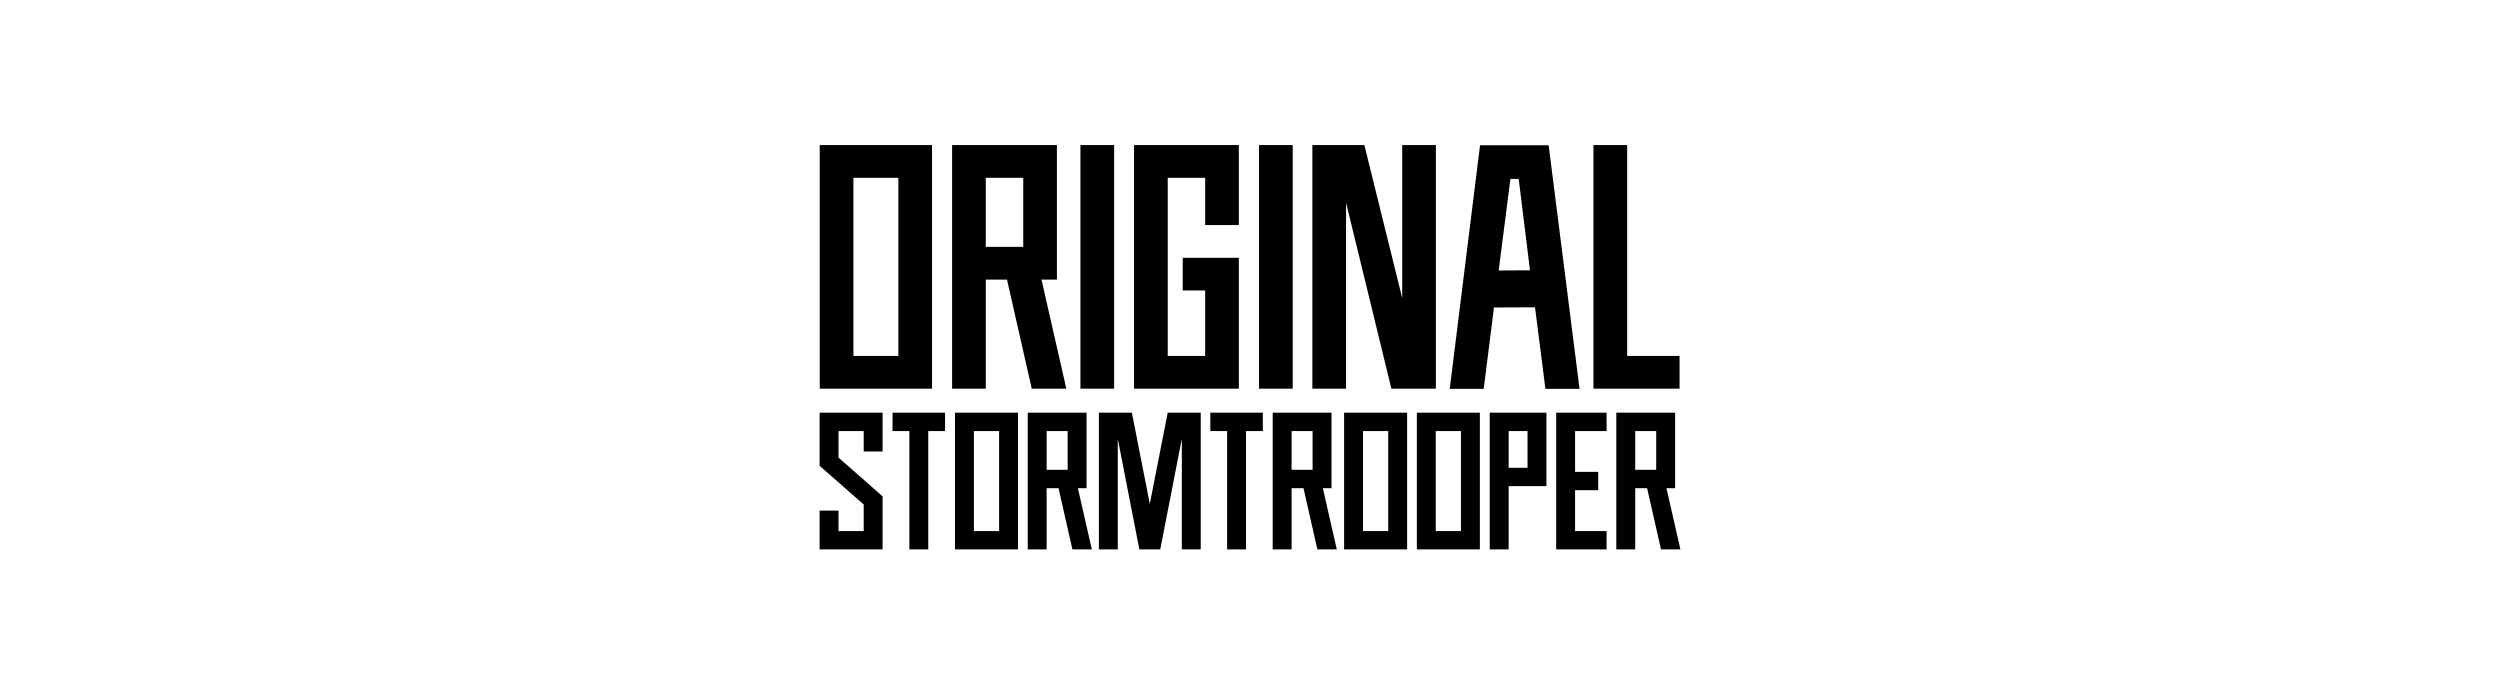
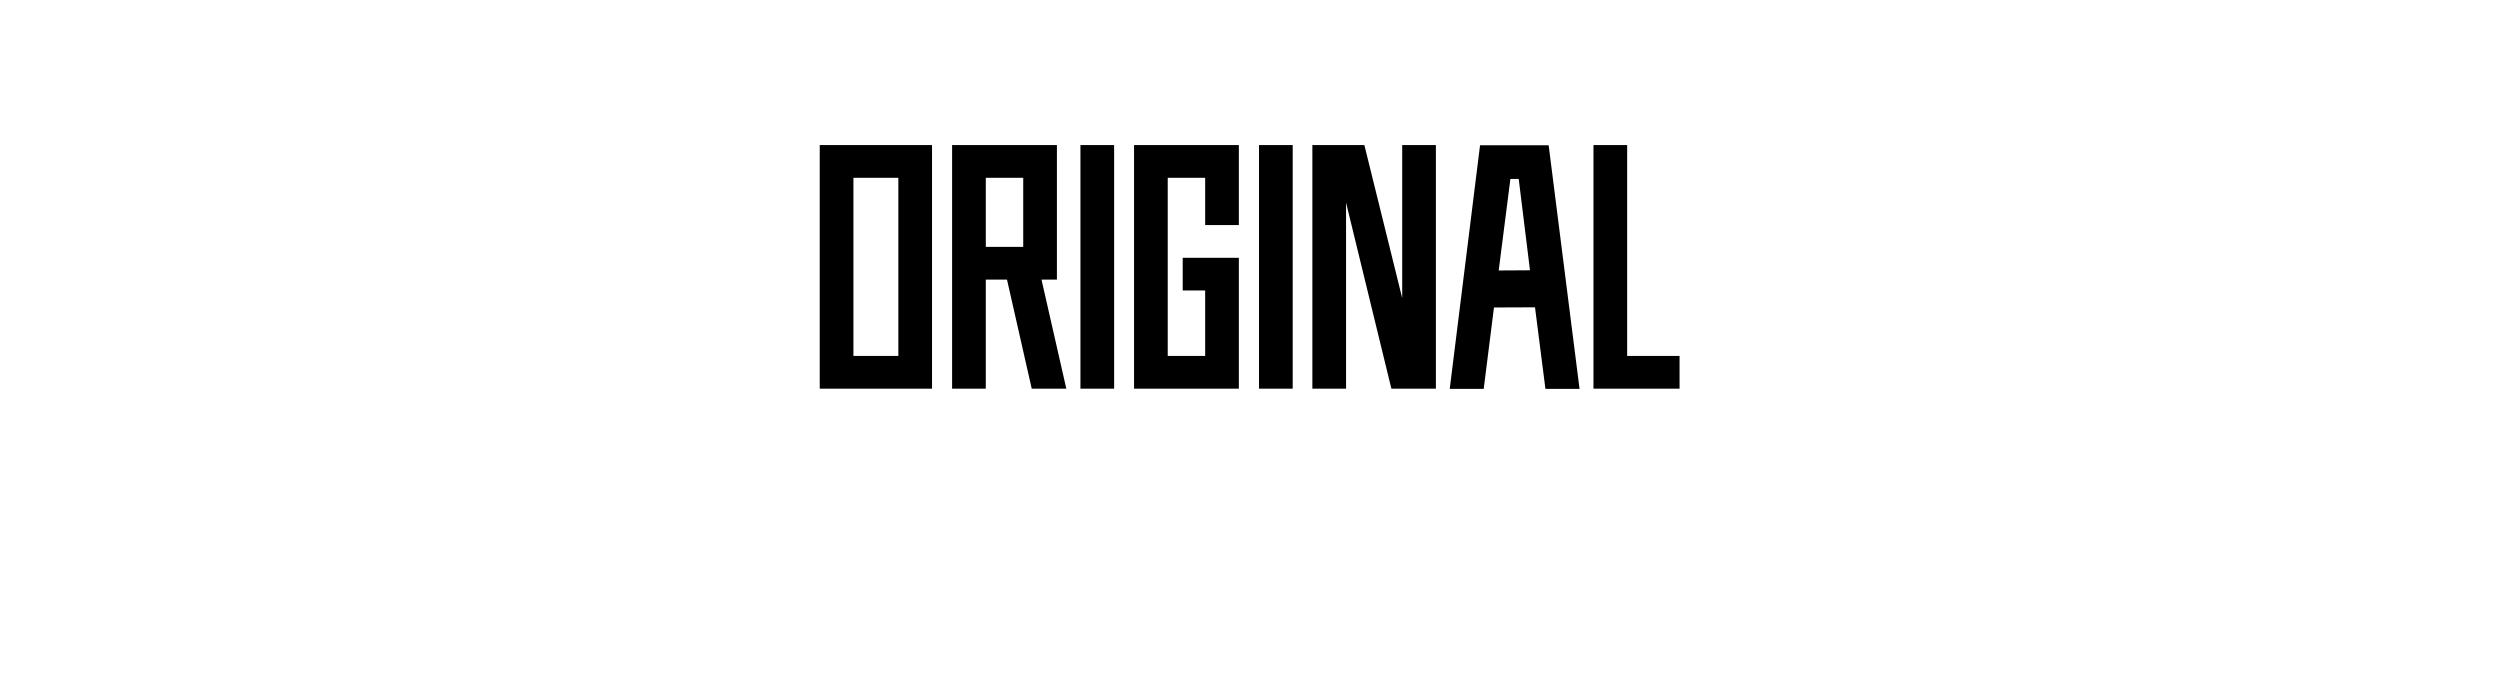
<svg xmlns="http://www.w3.org/2000/svg" viewBox="0 0 900 250" data-name="Layer 1" id="Layer_1">
-   <path d="M343.799,148.569v49.215h22.683v-49.215h-22.683ZM359.678,191.173h-9.073v-35.993h9.073v35.993ZM483.881,148.569v49.215h22.683v-49.215h-22.683ZM499.759,191.173h-9.073v-35.993h9.073v35.993ZM510.067,148.569v49.215h22.683v-49.215h-22.683ZM525.946,191.173h-9.073v-35.993h9.073v35.993ZM340.221,148.569h-18.903v6.611h6.049v42.604h6.805v-42.604h6.049v-6.611ZM454.619,148.569h-18.903v6.611h6.049v42.604h6.805v-42.604h6.049v-6.611ZM295.056,148.569v19.098l.117.108,15.761,13.845v9.553h-9.073v-7.346h-6.805v13.957h22.683v-19.098l-.122-.108-15.756-13.84v-9.558h9.073v7.346h6.805v-13.957h-22.683ZM536.304,148.569v49.215h6.805v-22.771h13.61v-26.444h-20.415ZM549.914,168.402h-6.805v-13.222h6.805v13.222ZM578.369,155.18v-6.611h-18.146v49.215h18.146v-6.611h-11.342v-14.691h8.317v-6.611h-8.317v-14.691h11.342ZM388.043,175.747h3.113v-27.179h-21.171v49.215h6.805v-22.037h4.282l4.998,22.037h6.987l-5.015-22.037ZM384.352,169.136h-7.561v-13.956h7.561v13.956ZM476.226,175.747h3.114v-27.179h-21.171v49.215h6.805v-22.037h4.282l4.998,22.037h6.987l-5.015-22.037ZM472.534,169.136h-7.561v-13.956h7.561v13.956ZM599.929,175.747h3.114v-27.179h-21.171v49.215h6.805v-22.037h4.282l4.998,22.037h6.987l-5.015-22.037ZM596.238,169.136h-7.561v-13.956h7.561v13.956ZM420.373,148.569l-6.445,32.84-6.445-32.84h-11.891v49.215h6.805v-39.832l7.768,39.832h7.525l7.768-39.832v39.832h6.805v-49.215h-11.891Z" />
  <path d="M557.516,52.288h-24.699l-10.912,87.706h12.231l3.691-29.304,14.776-.057,3.753,29.361h12.281l-11.121-87.706ZM539.535,97.369l4.21-32.954h2.989l4.057,32.886-11.256.068ZM295.106,52.216v87.706h40.424V52.216h-40.424ZM323.403,128.141h-16.169V63.997h16.169v64.144ZM516.919,52.216v87.706h-16.021l-16.318-66.974v66.974h-12.127V52.216h18.716l13.623,55.093v-55.093h12.127ZM401.086,139.922h-12.127V52.216h12.127v87.706ZM465.373,139.922h-12.127V52.216h12.127v87.706ZM433.859,81.015v-17.018h-13.475v64.144h13.475v-23.563h-8.085v-11.781h20.212v47.126h-37.729V52.216h37.729v28.799h-12.127ZM374.939,100.651h5.549v-48.435h-37.729v87.706h12.127v-39.271h7.631l8.908,39.271h12.451l-8.937-39.271ZM368.361,88.869h-13.475v-24.872h13.475v24.872ZM604.641,128.141v11.781h-30.991V52.216h12.127v75.925h18.864Z" />
</svg>